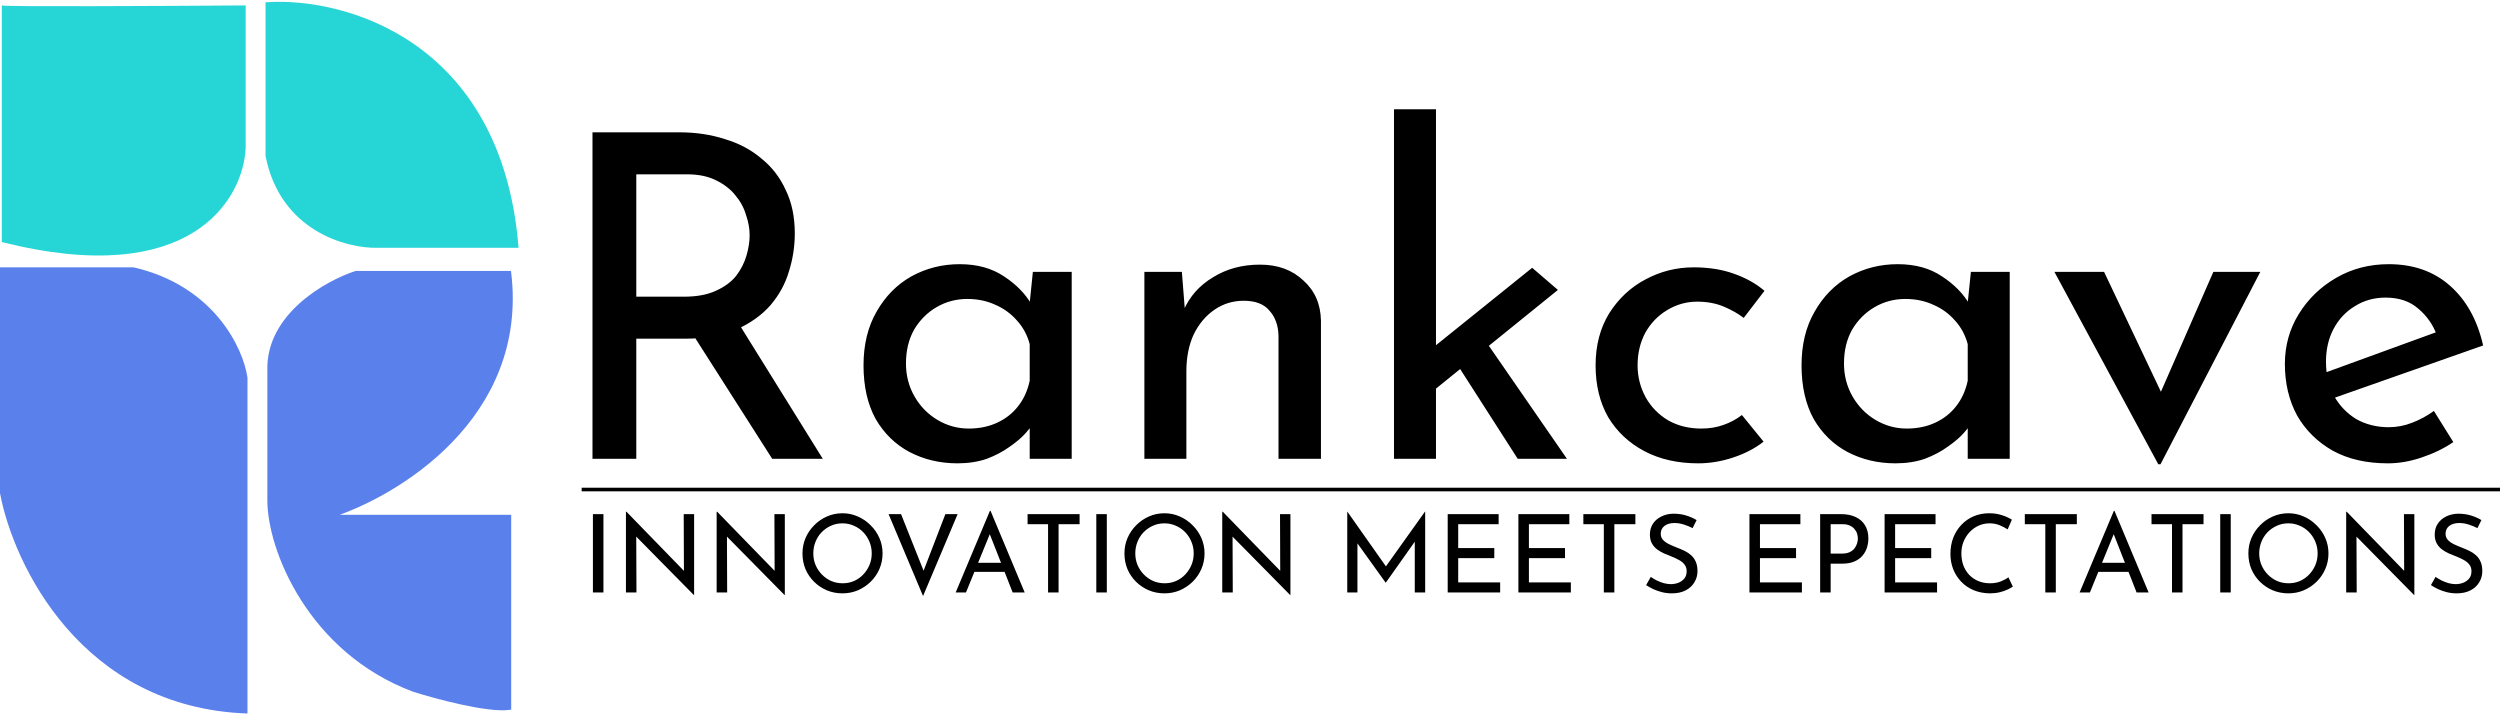
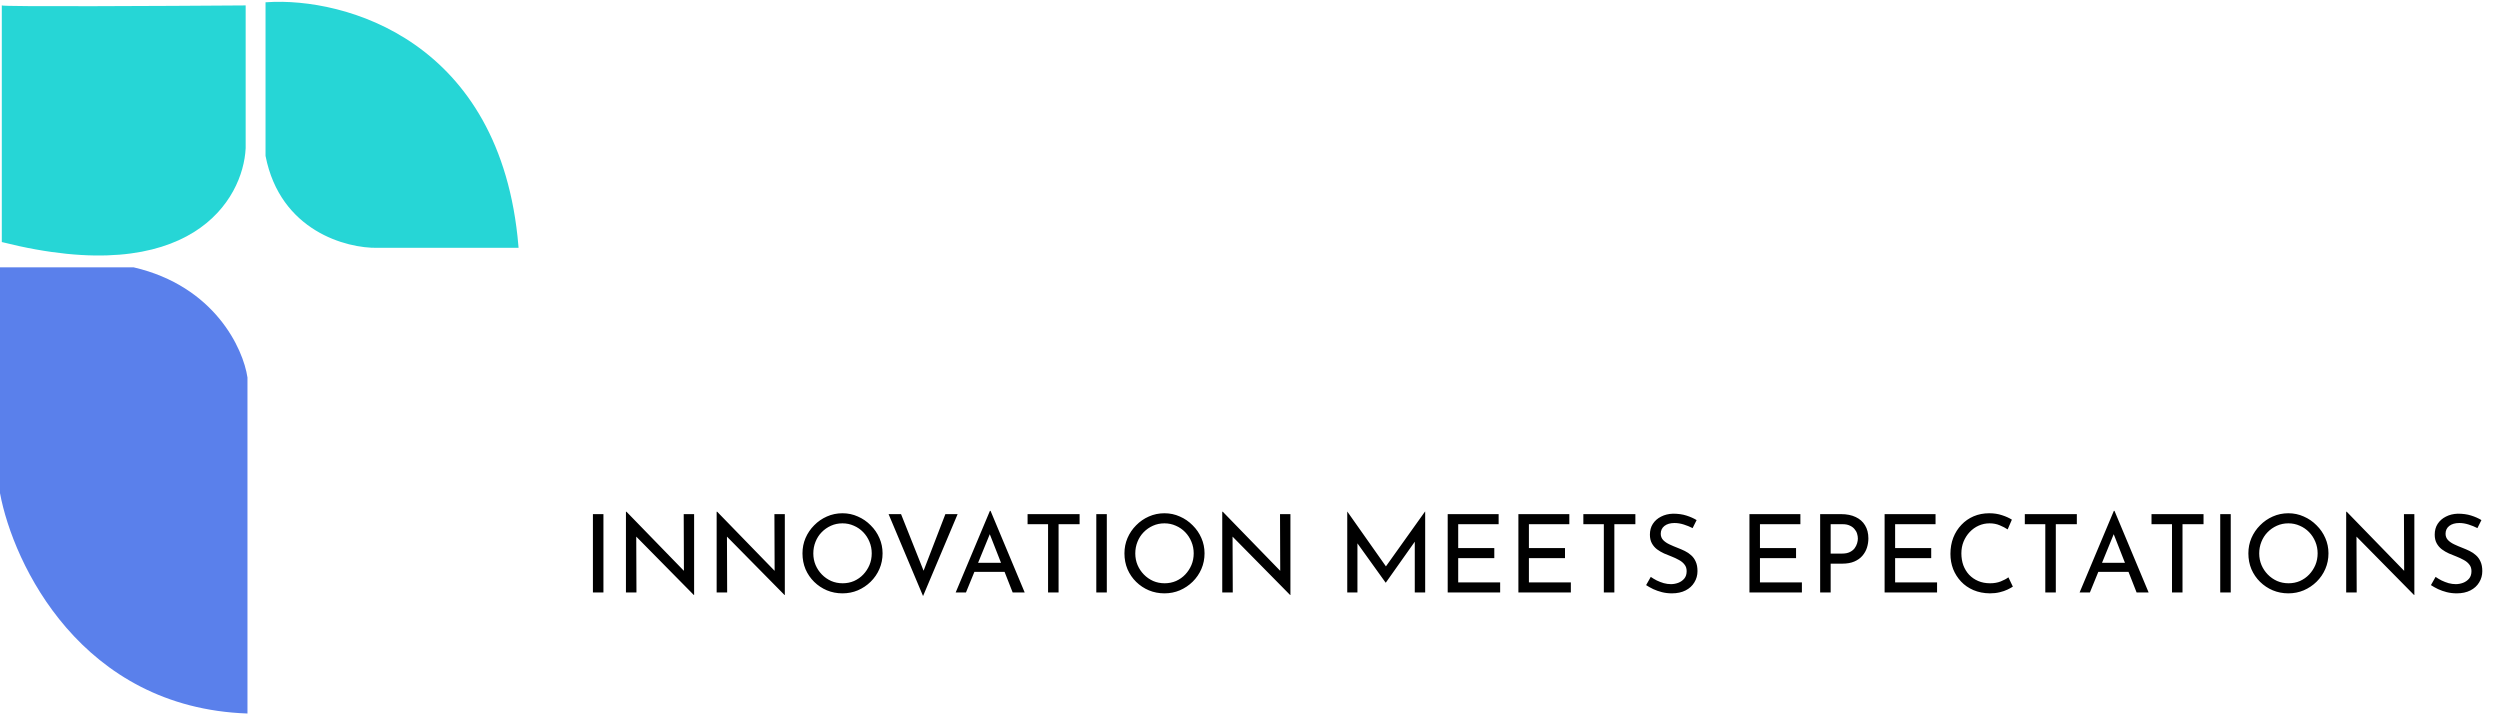
<svg xmlns="http://www.w3.org/2000/svg" width="692" height="198" viewBox="0 0 692 198" fill="none">
  <path d="M164.12 142.31H167.03V164H164.12V142.31ZM192.041 164.69L175.271 147.68L176.111 147.89L176.171 164H173.261V141.65H173.411L190.001 158.72L189.311 158.57L189.251 142.31H192.131V164.69H192.041ZM217.148 164.69L200.378 147.68L201.218 147.89L201.278 164H198.368V141.65H198.518L215.108 158.72L214.418 158.57L214.358 142.31H217.238V164.69H217.148ZM222.125 153.17C222.125 151.67 222.405 150.26 222.965 148.94C223.545 147.6 224.345 146.42 225.365 145.4C226.385 144.36 227.555 143.55 228.875 142.97C230.215 142.37 231.655 142.07 233.195 142.07C234.715 142.07 236.135 142.37 237.455 142.97C238.795 143.55 239.975 144.36 240.995 145.4C242.035 146.42 242.845 147.6 243.425 148.94C244.005 150.26 244.295 151.67 244.295 153.17C244.295 154.71 244.005 156.15 243.425 157.49C242.845 158.83 242.035 160.01 240.995 161.03C239.975 162.03 238.795 162.82 237.455 163.4C236.135 163.96 234.715 164.24 233.195 164.24C231.655 164.24 230.215 163.96 228.875 163.4C227.555 162.84 226.385 162.06 225.365 161.06C224.345 160.06 223.545 158.89 222.965 157.55C222.405 156.21 222.125 154.75 222.125 153.17ZM225.125 153.2C225.125 154.34 225.335 155.41 225.755 156.41C226.175 157.39 226.755 158.26 227.495 159.02C228.235 159.78 229.095 160.38 230.075 160.82C231.055 161.24 232.115 161.45 233.255 161.45C234.375 161.45 235.425 161.24 236.405 160.82C237.385 160.38 238.235 159.78 238.955 159.02C239.675 158.26 240.245 157.39 240.665 156.41C241.085 155.41 241.295 154.33 241.295 153.17C241.295 152.03 241.085 150.96 240.665 149.96C240.245 148.94 239.665 148.05 238.925 147.29C238.185 146.53 237.325 145.94 236.345 145.52C235.365 145.08 234.315 144.86 233.195 144.86C232.055 144.86 230.995 145.08 230.015 145.52C229.035 145.96 228.175 146.56 227.435 147.32C226.695 148.08 226.125 148.97 225.725 149.99C225.325 150.99 225.125 152.06 225.125 153.2ZM249.41 142.31L256.55 160.25L254.9 159.92L261.68 142.31H265.07L255.5 164.99L245.96 142.31H249.41ZM264.528 164L274.008 141.41H274.188L283.638 164H280.308L273.228 145.97L275.298 144.62L267.378 164H264.528ZM270.078 155.78H278.148L279.108 158.3H269.238L270.078 155.78ZM284.434 142.31H298.834V145.1H293.014V164H290.104V145.1H284.434V142.31ZM303.456 142.31H306.366V164H303.456V142.31ZM311.247 153.17C311.247 151.67 311.527 150.26 312.087 148.94C312.667 147.6 313.467 146.42 314.487 145.4C315.507 144.36 316.677 143.55 317.997 142.97C319.337 142.37 320.777 142.07 322.317 142.07C323.837 142.07 325.257 142.37 326.577 142.97C327.917 143.55 329.097 144.36 330.117 145.4C331.157 146.42 331.967 147.6 332.547 148.94C333.127 150.26 333.417 151.67 333.417 153.17C333.417 154.71 333.127 156.15 332.547 157.49C331.967 158.83 331.157 160.01 330.117 161.03C329.097 162.03 327.917 162.82 326.577 163.4C325.257 163.96 323.837 164.24 322.317 164.24C320.777 164.24 319.337 163.96 317.997 163.4C316.677 162.84 315.507 162.06 314.487 161.06C313.467 160.06 312.667 158.89 312.087 157.55C311.527 156.21 311.247 154.75 311.247 153.17ZM314.247 153.2C314.247 154.34 314.457 155.41 314.877 156.41C315.297 157.39 315.877 158.26 316.617 159.02C317.357 159.78 318.217 160.38 319.197 160.82C320.177 161.24 321.237 161.45 322.377 161.45C323.497 161.45 324.547 161.24 325.527 160.82C326.507 160.38 327.357 159.78 328.077 159.02C328.797 158.26 329.367 157.39 329.787 156.41C330.207 155.41 330.417 154.33 330.417 153.17C330.417 152.03 330.207 150.96 329.787 149.96C329.367 148.94 328.787 148.05 328.047 147.29C327.307 146.53 326.447 145.94 325.467 145.52C324.487 145.08 323.437 144.86 322.317 144.86C321.177 144.86 320.117 145.08 319.137 145.52C318.157 145.96 317.297 146.56 316.557 147.32C315.817 148.08 315.247 148.97 314.847 149.99C314.447 150.99 314.247 152.06 314.247 153.2ZM357.099 164.69L340.329 147.68L341.169 147.89L341.229 164H338.319V141.65H338.469L355.059 158.72L354.369 158.57L354.309 142.31H357.189V164.69H357.099ZM372.919 164V141.62H372.949L384.319 157.76L383.089 157.52L394.429 141.62H394.489V164H391.609V148.22L391.789 149.69L383.599 161.27H383.539L375.229 149.69L375.739 148.34V164H372.919ZM400.722 142.31H414.822V145.1H403.632V151.7H413.622V154.49H403.632V161.21H415.242V164H400.722V142.31ZM420.292 142.31H434.392V145.1H423.202V151.7H433.192V154.49H423.202V161.21H434.812V164H420.292V142.31ZM438.272 142.31H452.672V145.1H446.852V164H443.942V145.1H438.272V142.31ZM468.514 146.18C467.774 145.8 466.964 145.47 466.084 145.19C465.204 144.91 464.344 144.77 463.504 144.77C462.344 144.77 461.414 145.04 460.714 145.58C460.034 146.12 459.694 146.84 459.694 147.74C459.694 148.42 459.914 149 460.354 149.48C460.794 149.94 461.374 150.34 462.094 150.68C462.814 151.02 463.564 151.34 464.344 151.64C465.024 151.9 465.694 152.19 466.354 152.51C467.014 152.83 467.604 153.23 468.124 153.71C468.664 154.19 469.084 154.78 469.384 155.48C469.704 156.18 469.864 157.05 469.864 158.09C469.864 159.23 469.574 160.27 468.994 161.21C468.434 162.15 467.624 162.89 466.564 163.43C465.504 163.97 464.244 164.24 462.784 164.24C461.824 164.24 460.904 164.13 460.024 163.91C459.164 163.69 458.364 163.41 457.624 163.07C456.884 162.71 456.224 162.34 455.644 161.96L456.934 159.68C457.414 160.02 457.964 160.35 458.584 160.67C459.204 160.97 459.854 161.22 460.534 161.42C461.214 161.6 461.874 161.69 462.514 161.69C463.194 161.69 463.864 161.57 464.524 161.33C465.204 161.07 465.764 160.68 466.204 160.16C466.644 159.64 466.864 158.95 466.864 158.09C466.864 157.35 466.664 156.74 466.264 156.26C465.884 155.76 465.374 155.34 464.734 155C464.094 154.64 463.414 154.32 462.694 154.04C462.014 153.78 461.324 153.5 460.624 153.2C459.924 152.88 459.274 152.5 458.674 152.06C458.074 151.6 457.594 151.04 457.234 150.38C456.874 149.72 456.694 148.92 456.694 147.98C456.694 146.84 456.964 145.85 457.504 145.01C458.064 144.15 458.824 143.48 459.784 143C460.744 142.5 461.844 142.23 463.084 142.19C464.484 142.19 465.714 142.36 466.774 142.7C467.854 143.04 468.804 143.46 469.624 143.96L468.514 146.18ZM484.247 142.31H498.347V145.1H487.157V151.7H497.147V154.49H487.157V161.21H498.767V164H484.247V142.31ZM509.607 142.31C511.187 142.31 512.537 142.58 513.657 143.12C514.777 143.64 515.637 144.4 516.237 145.4C516.857 146.4 517.167 147.61 517.167 149.03C517.167 149.89 517.037 150.74 516.777 151.58C516.517 152.4 516.097 153.15 515.517 153.83C514.957 154.49 514.217 155.02 513.297 155.42C512.377 155.82 511.257 156.02 509.937 156.02H506.727V164H503.817V142.31H509.607ZM509.907 153.23C510.767 153.23 511.477 153.09 512.037 152.81C512.597 152.53 513.037 152.18 513.357 151.76C513.677 151.32 513.907 150.86 514.047 150.38C514.187 149.9 514.257 149.47 514.257 149.09C514.257 148.65 514.187 148.2 514.047 147.74C513.907 147.26 513.667 146.83 513.327 146.45C513.007 146.05 512.577 145.73 512.037 145.49C511.517 145.23 510.867 145.1 510.087 145.1H506.727V153.23H509.907ZM521.659 142.31H535.759V145.1H524.569V151.7H534.559V154.49H524.569V161.21H536.179V164H521.659V142.31ZM557.159 162.38C556.799 162.62 556.309 162.89 555.689 163.19C555.069 163.49 554.339 163.74 553.499 163.94C552.679 164.14 551.779 164.24 550.799 164.24C549.119 164.22 547.599 163.92 546.239 163.34C544.899 162.76 543.759 161.97 542.819 160.97C541.879 159.97 541.149 158.82 540.629 157.52C540.129 156.2 539.879 154.8 539.879 153.32C539.879 151.7 540.139 150.21 540.659 148.85C541.199 147.47 541.949 146.28 542.909 145.28C543.869 144.26 544.999 143.47 546.299 142.91C547.619 142.35 549.059 142.07 550.619 142.07C551.919 142.07 553.099 142.25 554.159 142.61C555.219 142.95 556.129 143.36 556.889 143.84L555.719 146.54C555.119 146.14 554.389 145.76 553.529 145.4C552.689 145.04 551.749 144.86 550.709 144.86C549.649 144.86 548.649 145.07 547.709 145.49C546.769 145.91 545.939 146.5 545.219 147.26C544.499 148.02 543.929 148.91 543.509 149.93C543.109 150.93 542.909 152.01 542.909 153.17C542.909 154.35 543.089 155.45 543.449 156.47C543.829 157.47 544.359 158.34 545.039 159.08C545.739 159.82 546.579 160.4 547.559 160.82C548.539 161.24 549.639 161.45 550.859 161.45C551.959 161.45 552.939 161.28 553.799 160.94C554.659 160.6 555.369 160.22 555.929 159.8L557.159 162.38ZM560.469 142.31H574.869V145.1H569.049V164H566.139V145.1H560.469V142.31ZM575.632 164L585.112 141.41H585.292L594.742 164H591.412L584.332 145.97L586.402 144.62L578.482 164H575.632ZM581.182 155.78H589.252L590.212 158.3H580.342L581.182 155.78ZM595.538 142.31H609.938V145.1H604.118V164H601.208V145.1H595.538V142.31ZM614.559 142.31H617.469V164H614.559V142.31ZM622.35 153.17C622.35 151.67 622.63 150.26 623.19 148.94C623.77 147.6 624.57 146.42 625.59 145.4C626.61 144.36 627.78 143.55 629.1 142.97C630.44 142.37 631.88 142.07 633.42 142.07C634.94 142.07 636.36 142.37 637.68 142.97C639.02 143.55 640.2 144.36 641.22 145.4C642.26 146.42 643.07 147.6 643.65 148.94C644.23 150.26 644.52 151.67 644.52 153.17C644.52 154.71 644.23 156.15 643.65 157.49C643.07 158.83 642.26 160.01 641.22 161.03C640.2 162.03 639.02 162.82 637.68 163.4C636.36 163.96 634.94 164.24 633.42 164.24C631.88 164.24 630.44 163.96 629.1 163.4C627.78 162.84 626.61 162.06 625.59 161.06C624.57 160.06 623.77 158.89 623.19 157.55C622.63 156.21 622.35 154.75 622.35 153.17ZM625.35 153.2C625.35 154.34 625.56 155.41 625.98 156.41C626.4 157.39 626.98 158.26 627.72 159.02C628.46 159.78 629.32 160.38 630.3 160.82C631.28 161.24 632.34 161.45 633.48 161.45C634.6 161.45 635.65 161.24 636.63 160.82C637.61 160.38 638.46 159.78 639.18 159.02C639.9 158.26 640.47 157.39 640.89 156.41C641.31 155.41 641.52 154.33 641.52 153.17C641.52 152.03 641.31 150.96 640.89 149.96C640.47 148.94 639.89 148.05 639.15 147.29C638.41 146.53 637.55 145.94 636.57 145.52C635.59 145.08 634.54 144.86 633.42 144.86C632.28 144.86 631.22 145.08 630.24 145.52C629.26 145.96 628.4 146.56 627.66 147.32C626.92 148.08 626.35 148.97 625.95 149.99C625.55 150.99 625.35 152.06 625.35 153.2ZM668.203 164.69L651.433 147.68L652.273 147.89L652.333 164H649.423V141.65H649.573L666.163 158.72L665.473 158.57L665.413 142.31H668.293V164.69H668.203ZM685.75 146.18C685.01 145.8 684.2 145.47 683.32 145.19C682.44 144.91 681.58 144.77 680.74 144.77C679.58 144.77 678.65 145.04 677.95 145.58C677.27 146.12 676.93 146.84 676.93 147.74C676.93 148.42 677.15 149 677.59 149.48C678.03 149.94 678.61 150.34 679.33 150.68C680.05 151.02 680.8 151.34 681.58 151.64C682.26 151.9 682.93 152.19 683.59 152.51C684.25 152.83 684.84 153.23 685.36 153.71C685.9 154.19 686.32 154.78 686.62 155.48C686.94 156.18 687.1 157.05 687.1 158.09C687.1 159.23 686.81 160.27 686.23 161.21C685.67 162.15 684.86 162.89 683.8 163.43C682.74 163.97 681.48 164.24 680.02 164.24C679.06 164.24 678.14 164.13 677.26 163.91C676.4 163.69 675.6 163.41 674.86 163.07C674.12 162.71 673.46 162.34 672.88 161.96L674.17 159.68C674.65 160.02 675.2 160.35 675.82 160.67C676.44 160.97 677.09 161.22 677.77 161.42C678.45 161.6 679.11 161.69 679.75 161.69C680.43 161.69 681.1 161.57 681.76 161.33C682.44 161.07 683 160.68 683.44 160.16C683.88 159.64 684.1 158.95 684.1 158.09C684.1 157.35 683.9 156.74 683.5 156.26C683.12 155.76 682.61 155.34 681.97 155C681.33 154.64 680.65 154.32 679.93 154.04C679.25 153.78 678.56 153.5 677.86 153.2C677.16 152.88 676.51 152.5 675.91 152.06C675.31 151.6 674.83 151.04 674.47 150.38C674.11 149.72 673.93 148.92 673.93 147.98C673.93 146.84 674.2 145.85 674.74 145.01C675.3 144.15 676.06 143.48 677.02 143C677.98 142.5 679.08 142.23 680.32 142.19C681.72 142.19 682.95 142.36 684.01 142.7C685.09 143.04 686.04 143.46 686.86 143.96L685.75 146.18Z" fill="black" />
  <path d="M0.5 1.5V67C52.9 80.2 67.333 55.167 68 41V1.5C45.5 1.667 0.5 1.9 0.5 1.5Z" fill="#26D6D6" />
  <path d="M0 136.5V74H37C59.4 79.2 67.333 96.5 68.5 104.5V197.5C22.5 195.9 3.667 156.167 0 136.5Z" fill="#5A80EB" />
  <path d="M143 68.1C138.2 11.3 95 -0.234 74 1.1V43.099C78 63.499 96 68.266 104.5 68.1H143Z" fill="#26D6D6" stroke="#27D5D6" />
-   <path d="M98.5 75.5H141C145.8 115.5 109.667 137.167 91 143H141V196C135 196.8 120.833 193 114.5 191C85.7 180.2 74.5 152 74.5 138.5V102.5C74.1 87.3 90.333 78.167 98.5 75.5Z" fill="#5A80EB" stroke="#5A80EB" />
-   <path d="M188 36.625C192.583 36.625 196.792 37.25 200.625 38.5C204.542 39.667 207.917 41.458 210.75 43.875C213.667 46.208 215.917 49.125 217.5 52.625C219.167 56.042 220 60.042 220 64.625C220 68.208 219.458 71.708 218.375 75.125C217.375 78.542 215.667 81.667 213.25 84.5C210.833 87.25 207.667 89.5 203.75 91.25C199.917 92.917 195.167 93.75 189.5 93.75H176.125V127H164V36.625H188ZM189.25 82.125C192.833 82.125 195.792 81.583 198.125 80.5C200.542 79.417 202.417 78.042 203.75 76.375C205.083 74.625 206.042 72.75 206.625 70.75C207.208 68.75 207.5 66.875 207.5 65.125C207.5 63.292 207.167 61.417 206.5 59.5C205.917 57.5 204.917 55.667 203.5 54C202.167 52.333 200.375 50.958 198.125 49.875C195.958 48.792 193.292 48.25 190.125 48.25H176.125V82.125H189.25ZM204.125 89L227.75 127H213.75L189.75 89.375L204.125 89ZM265.022 128.25C260.189 128.25 255.772 127.208 251.772 125.125C247.856 123.042 244.731 120 242.397 116C240.147 111.917 239.022 106.958 239.022 101.125C239.022 95.375 240.231 90.417 242.647 86.25C245.064 82 248.272 78.75 252.272 76.5C256.356 74.25 260.814 73.125 265.647 73.125C270.481 73.125 274.564 74.25 277.897 76.5C281.231 78.667 283.772 81.25 285.522 84.25L284.772 86.25L285.897 75.25H296.647V127H285.022V113.5L286.272 116.5C285.939 117.333 285.189 118.417 284.022 119.75C282.939 121 281.439 122.292 279.522 123.625C277.689 124.958 275.564 126.083 273.147 127C270.731 127.833 268.022 128.25 265.022 128.25ZM268.147 118.625C271.064 118.625 273.689 118.083 276.022 117C278.356 115.917 280.272 114.417 281.772 112.5C283.356 110.5 284.439 108.125 285.022 105.375V95.25C284.356 92.75 283.189 90.583 281.522 88.75C279.856 86.833 277.856 85.375 275.522 84.375C273.189 83.292 270.606 82.75 267.772 82.75C264.689 82.75 261.856 83.5 259.272 85C256.689 86.5 254.606 88.583 253.022 91.25C251.522 93.917 250.772 97.042 250.772 100.625C250.772 103.958 251.564 107 253.147 109.75C254.731 112.5 256.856 114.667 259.522 116.25C262.189 117.833 265.064 118.625 268.147 118.625ZM327.14 75.25L328.14 87.875L327.64 85.875C329.306 82.042 332.015 79 335.765 76.75C339.515 74.417 343.848 73.25 348.765 73.25C353.681 73.25 357.681 74.708 360.765 77.625C363.931 80.458 365.556 84.167 365.64 88.75V127H353.89V92.875C353.806 90.042 352.973 87.75 351.39 86C349.89 84.167 347.515 83.25 344.265 83.25C341.265 83.25 338.556 84.083 336.14 85.75C333.723 87.417 331.806 89.708 330.39 92.625C329.056 95.542 328.39 98.917 328.39 102.75V127H316.765V75.25H327.14ZM385.856 127V30.25H397.481V127H385.856ZM409.981 92.625L433.731 127H420.106L402.231 99.125L409.981 92.625ZM393.856 110.5L392.731 99.375L424.106 74.125L431.231 80.25L393.856 110.5ZM488.159 122.25C485.826 124.083 483.034 125.542 479.784 126.625C476.534 127.708 473.284 128.25 470.034 128.25C464.368 128.25 459.409 127.125 455.159 124.875C450.909 122.625 447.576 119.5 445.159 115.5C442.826 111.417 441.659 106.625 441.659 101.125C441.659 95.625 442.909 90.833 445.409 86.75C447.993 82.667 451.326 79.542 455.409 77.375C459.576 75.125 464.034 74 468.784 74C472.951 74 476.659 74.583 479.909 75.75C483.243 76.917 486.076 78.5 488.409 80.5L482.659 88C481.159 86.833 479.326 85.792 477.159 84.875C474.993 83.958 472.534 83.5 469.784 83.5C466.784 83.5 463.993 84.292 461.409 85.875C458.909 87.375 456.909 89.458 455.409 92.125C453.993 94.792 453.284 97.792 453.284 101.125C453.284 104.292 454.034 107.25 455.534 110C457.034 112.667 459.118 114.792 461.784 116.375C464.451 117.875 467.493 118.625 470.909 118.625C473.159 118.625 475.201 118.292 477.034 117.625C478.951 116.958 480.659 116.042 482.159 114.875L488.159 122.25ZM524.666 128.25C519.833 128.25 515.416 127.208 511.416 125.125C507.499 123.042 504.374 120 502.041 116C499.791 111.917 498.666 106.958 498.666 101.125C498.666 95.375 499.874 90.417 502.291 86.25C504.708 82 507.916 78.75 511.916 76.5C515.999 74.25 520.458 73.125 525.291 73.125C530.124 73.125 534.208 74.25 537.541 76.5C540.874 78.667 543.416 81.25 545.166 84.25L544.416 86.25L545.541 75.25H556.291V127H544.666V113.5L545.916 116.5C545.583 117.333 544.833 118.417 543.666 119.75C542.583 121 541.083 122.292 539.166 123.625C537.333 124.958 535.208 126.083 532.791 127C530.374 127.833 527.666 128.25 524.666 128.25ZM527.791 118.625C530.708 118.625 533.333 118.083 535.666 117C537.999 115.917 539.916 114.417 541.416 112.5C542.999 110.5 544.083 108.125 544.666 105.375V95.25C543.999 92.75 542.833 90.583 541.166 88.75C539.499 86.833 537.499 85.375 535.166 84.375C532.833 83.292 530.249 82.75 527.416 82.75C524.333 82.75 521.499 83.5 518.916 85C516.333 86.5 514.249 88.583 512.666 91.25C511.166 93.917 510.416 97.042 510.416 100.625C510.416 103.958 511.208 107 512.791 109.75C514.374 112.5 516.499 114.667 519.166 116.25C521.833 117.833 524.708 118.625 527.791 118.625ZM597.408 128.5L568.658 75.25H582.408L601.908 116.375L594.783 116.125L612.658 75.25H625.658L598.033 128.5H597.408ZM660.955 128.25C655.038 128.25 649.955 127.083 645.705 124.75C641.455 122.333 638.163 119.083 635.83 115C633.58 110.833 632.455 106.083 632.455 100.75C632.455 95.667 633.747 91.042 636.33 86.875C638.913 82.708 642.372 79.375 646.705 76.875C651.038 74.375 655.872 73.125 661.205 73.125C668.038 73.125 673.705 75.125 678.205 79.125C682.705 83.125 685.747 88.625 687.33 95.625L644.705 110.625L641.955 103.75L676.955 91L674.455 92.625C673.455 89.875 671.788 87.5 669.455 85.5C667.122 83.417 664.08 82.375 660.33 82.375C657.163 82.375 654.33 83.167 651.83 84.75C649.33 86.25 647.372 88.333 645.955 91C644.538 93.667 643.83 96.708 643.83 100.125C643.83 103.708 644.58 106.875 646.08 109.625C647.58 112.292 649.622 114.417 652.205 116C654.872 117.5 657.872 118.25 661.205 118.25C663.455 118.25 665.622 117.833 667.705 117C669.872 116.167 671.872 115.083 673.705 113.75L679.08 122.375C676.497 124.125 673.58 125.542 670.33 126.625C667.163 127.708 664.038 128.25 660.955 128.25Z" fill="black" />
-   <line x1="161" y1="135.5" x2="692" y2="135.5" stroke="black" />
</svg>